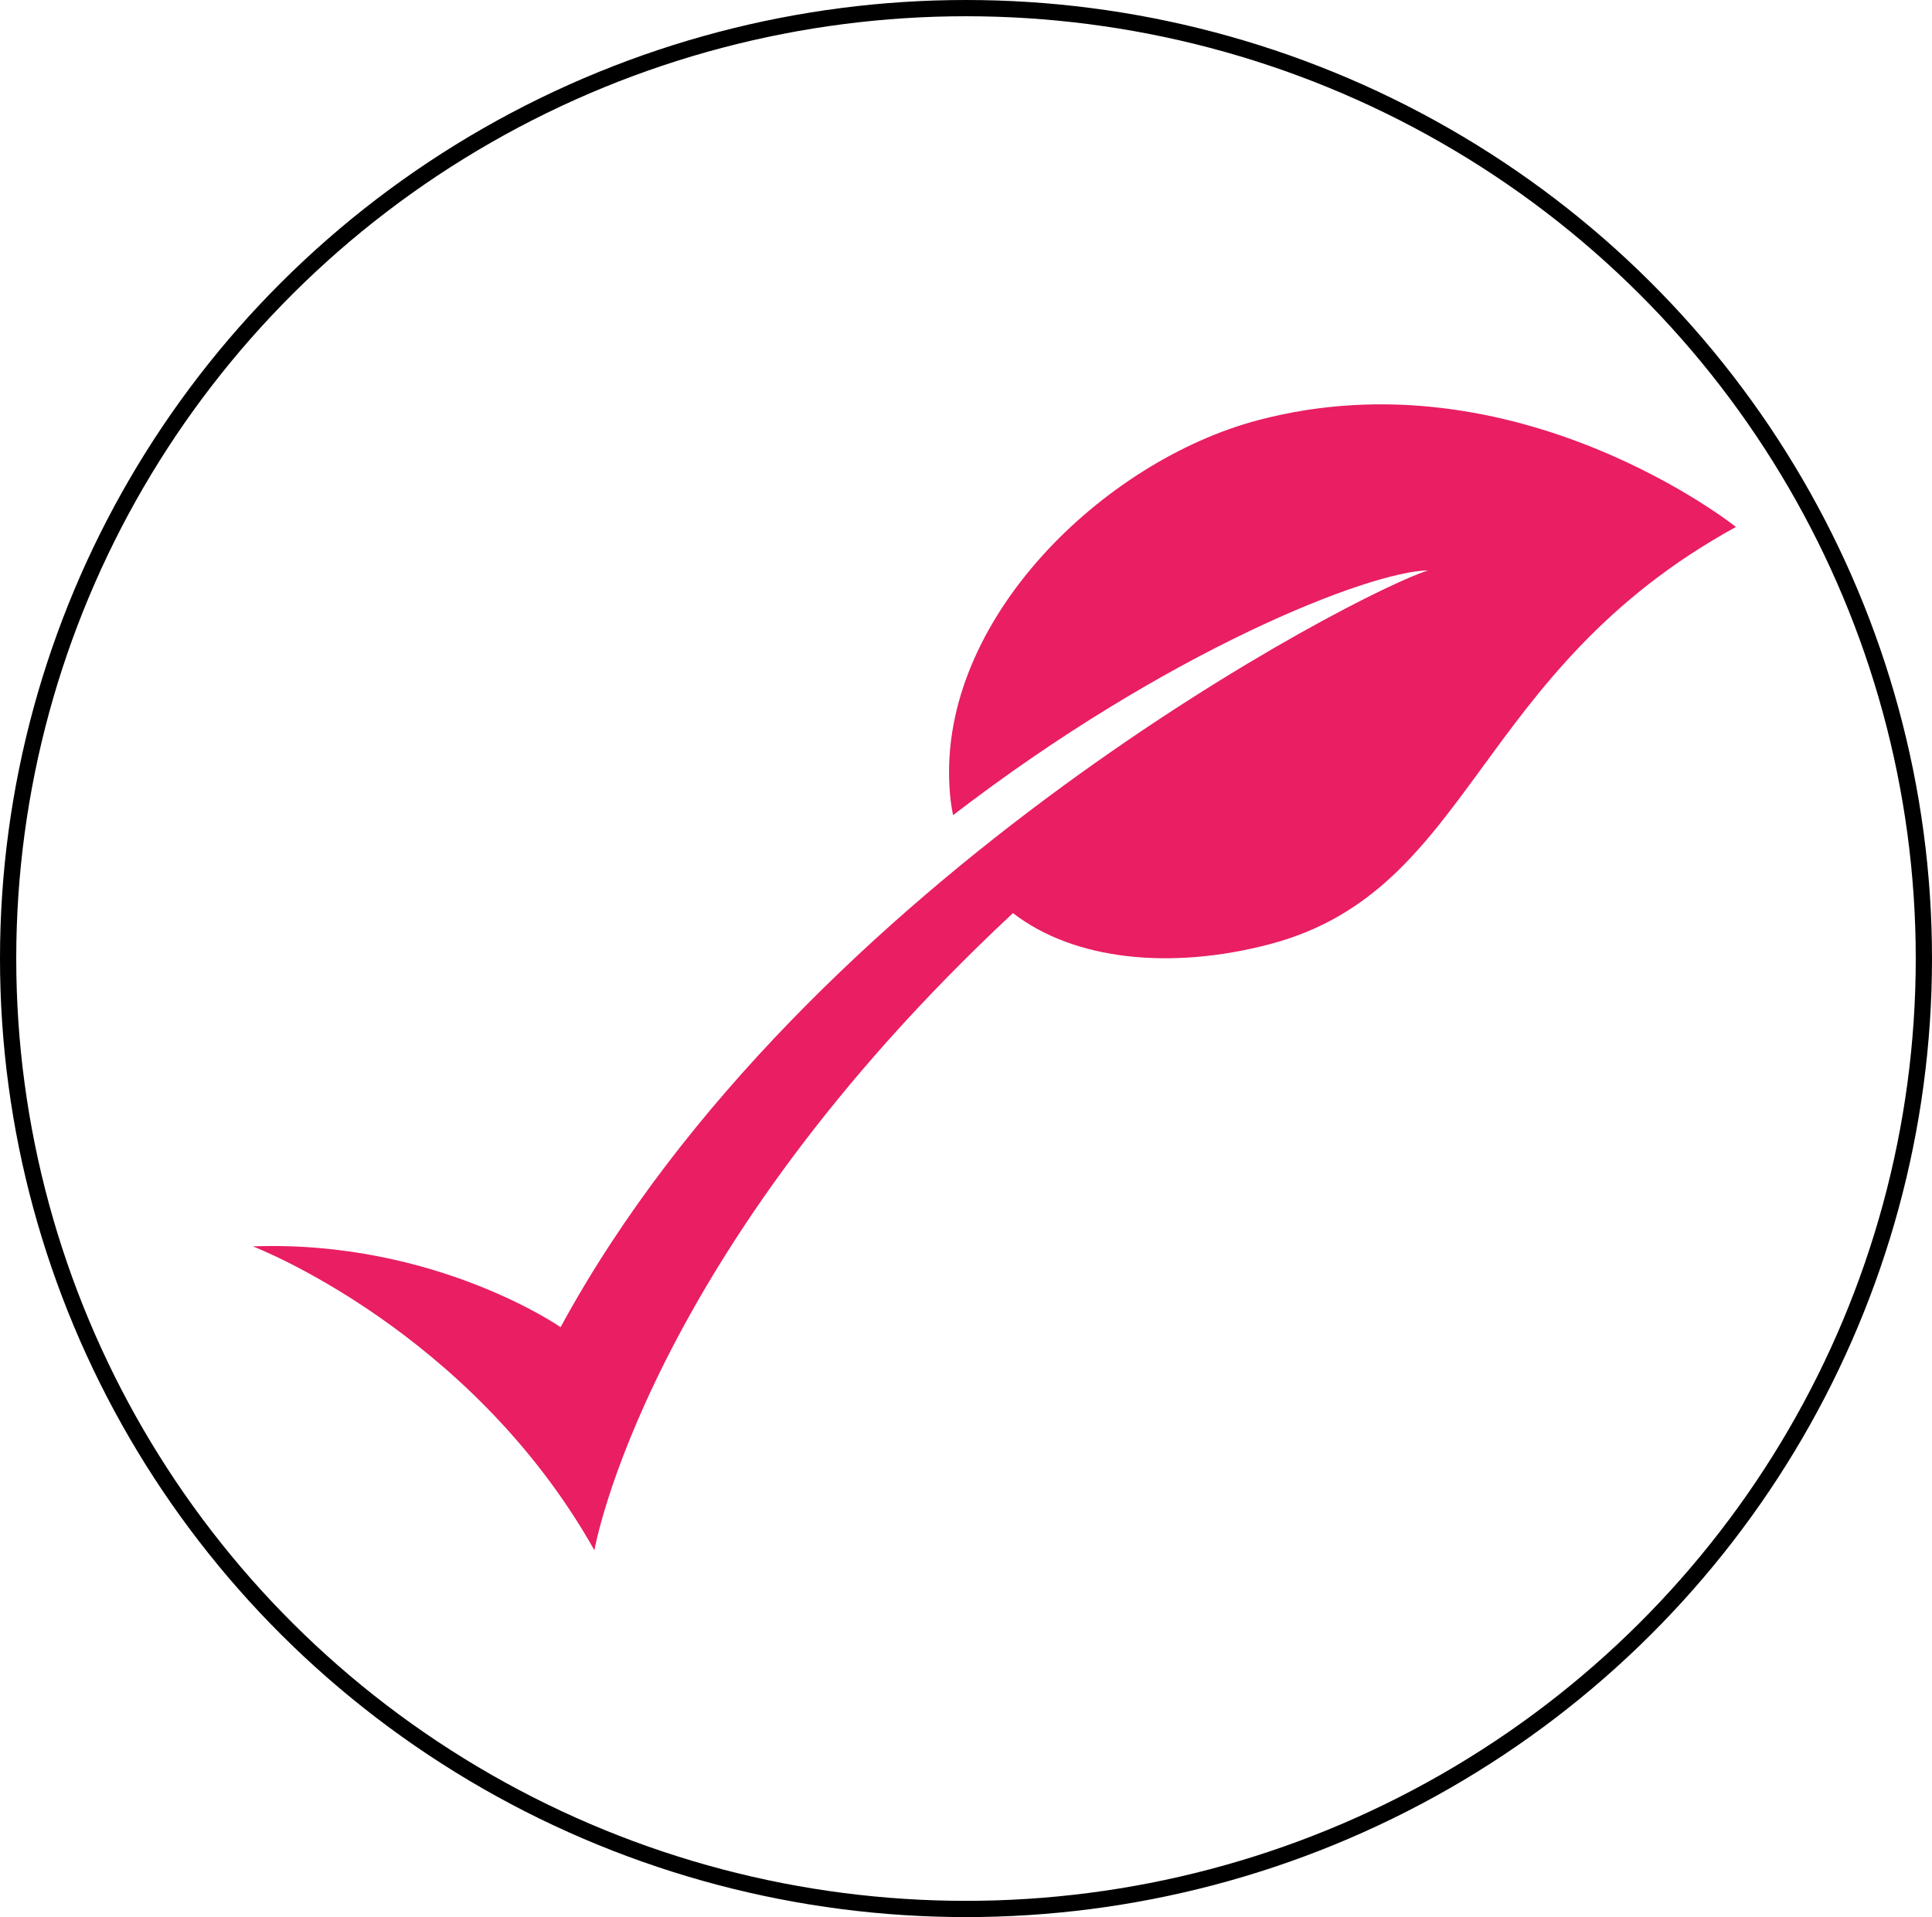
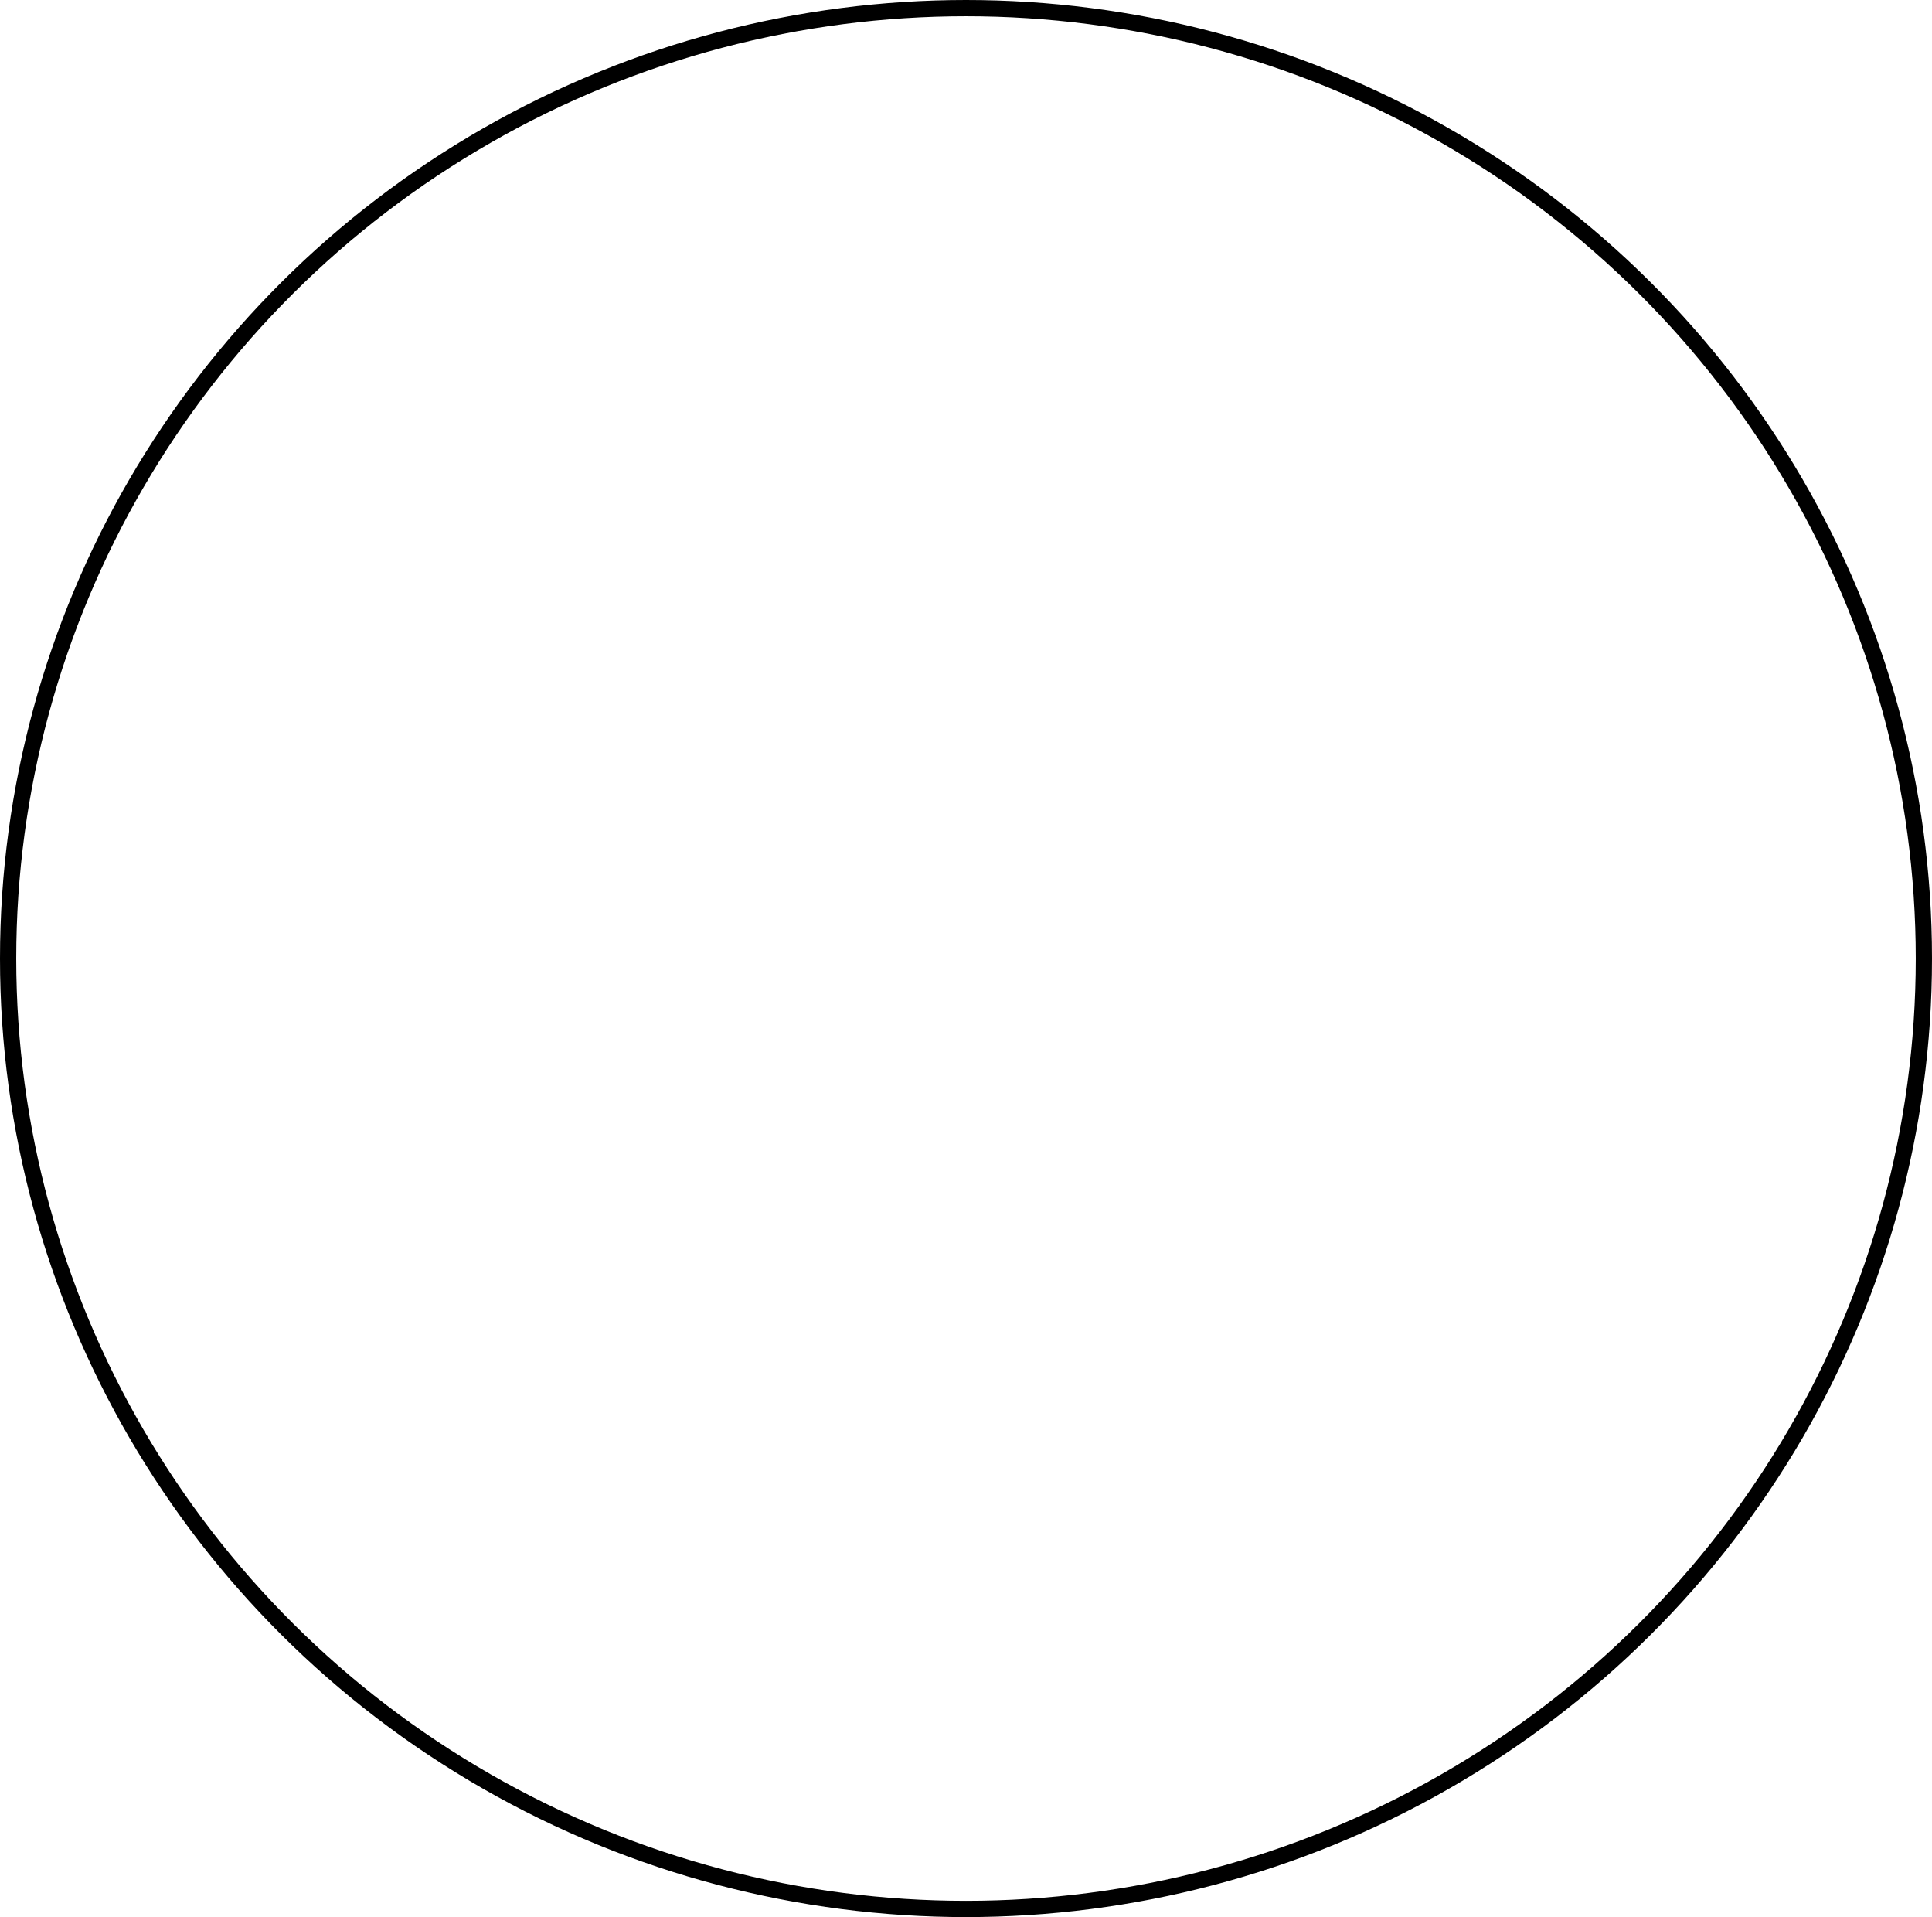
<svg xmlns="http://www.w3.org/2000/svg" id="Layer_2" data-name="Layer 2" viewBox="0 0 88.02 87.33">
  <defs>
    <style>
      .cls-1 {
        fill: #e91e63;
        stroke-width: 0px;
      }

      .cls-2 {
        fill: none;
        stroke: #000;
        stroke-miterlimit: 10;
        stroke-width: .74px;
      }
    </style>
  </defs>
  <g id="Layer_1-2" data-name="Layer 1">
    <g>
      <ellipse class="cls-2" cx="44.01" cy="43.66" rx="43.64" ry="43.29" />
-       <path class="cls-1" d="m79.09,24c-11.99,6.58-11.94,16.54-21.22,19-4.5,1.19-8.93.75-11.72-1.41-16.76,15.63-19.07,29.02-19.07,29.02-5.67-10.06-15.56-13.84-15.56-13.84,8.29-.3,14.02,3.68,14.02,3.68,11.17-20.55,36.55-33.58,39.53-34.47-2.68.04-11.9,3.65-21.65,11.15-.08-.4-.14-.82-.16-1.25-.49-7.68,7.05-14.89,14.05-16.74,11.79-3.12,21.79,4.87,21.79,4.87Z" />
    </g>
  </g>
</svg>